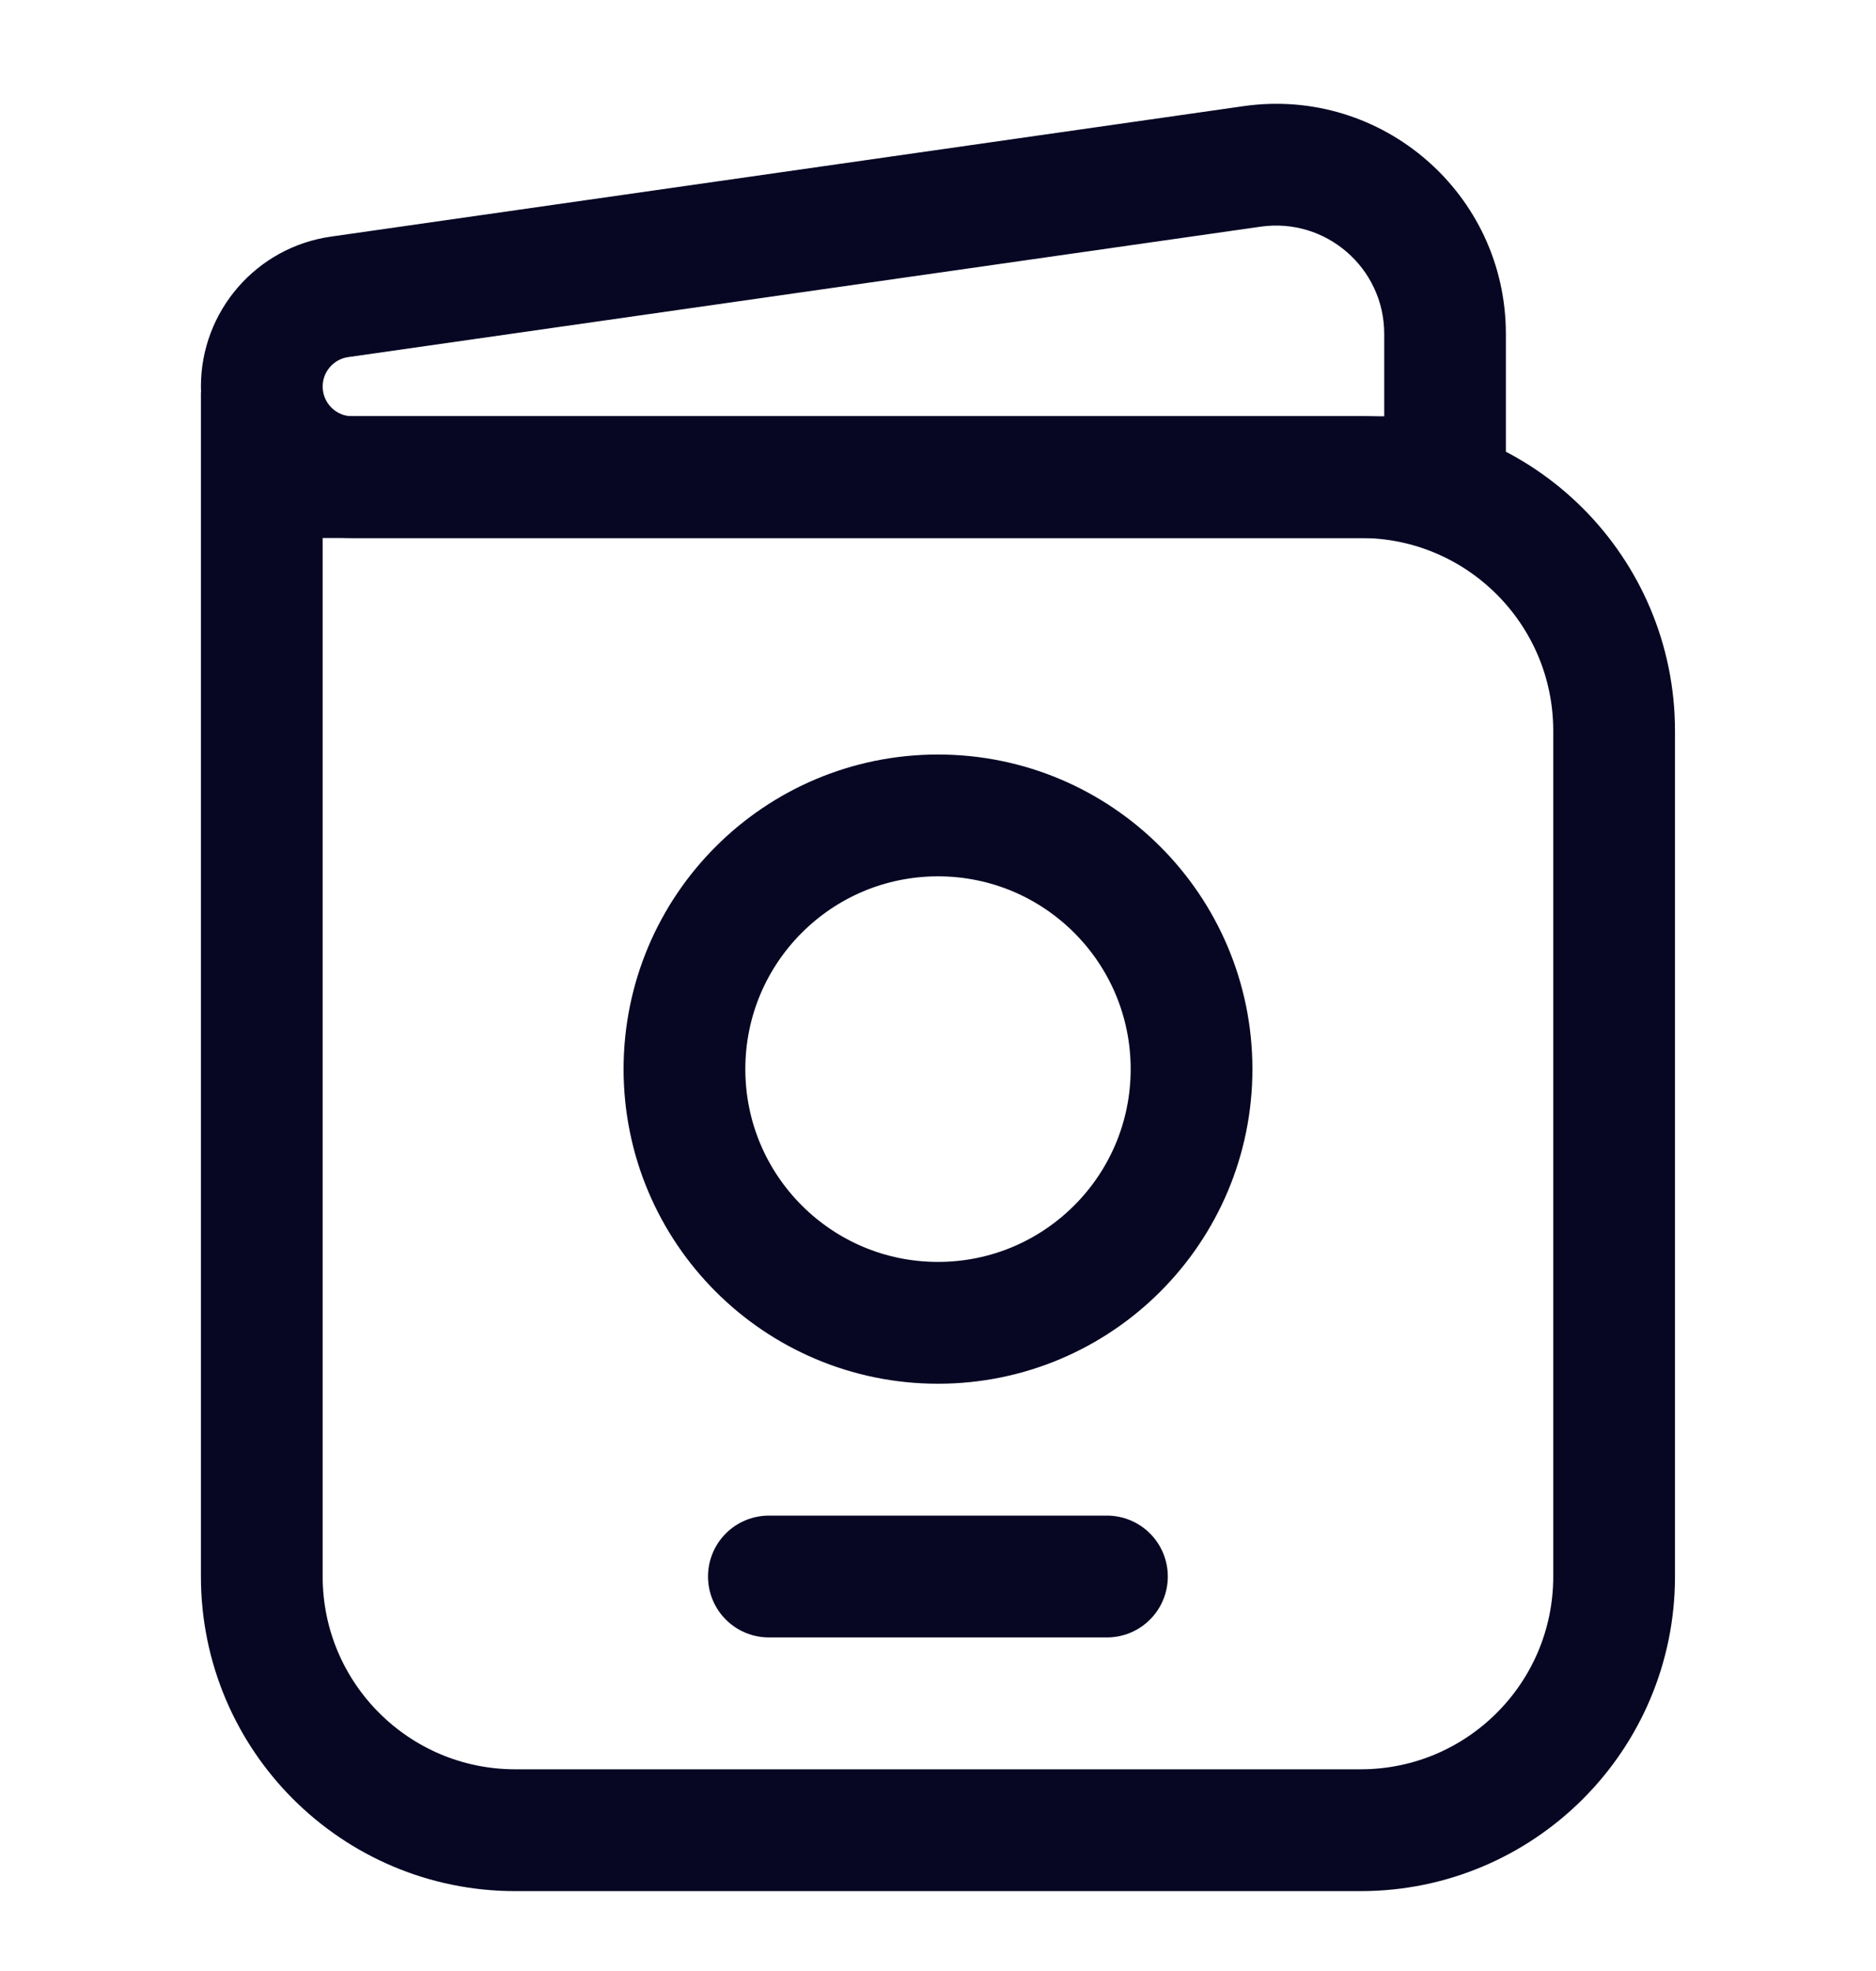
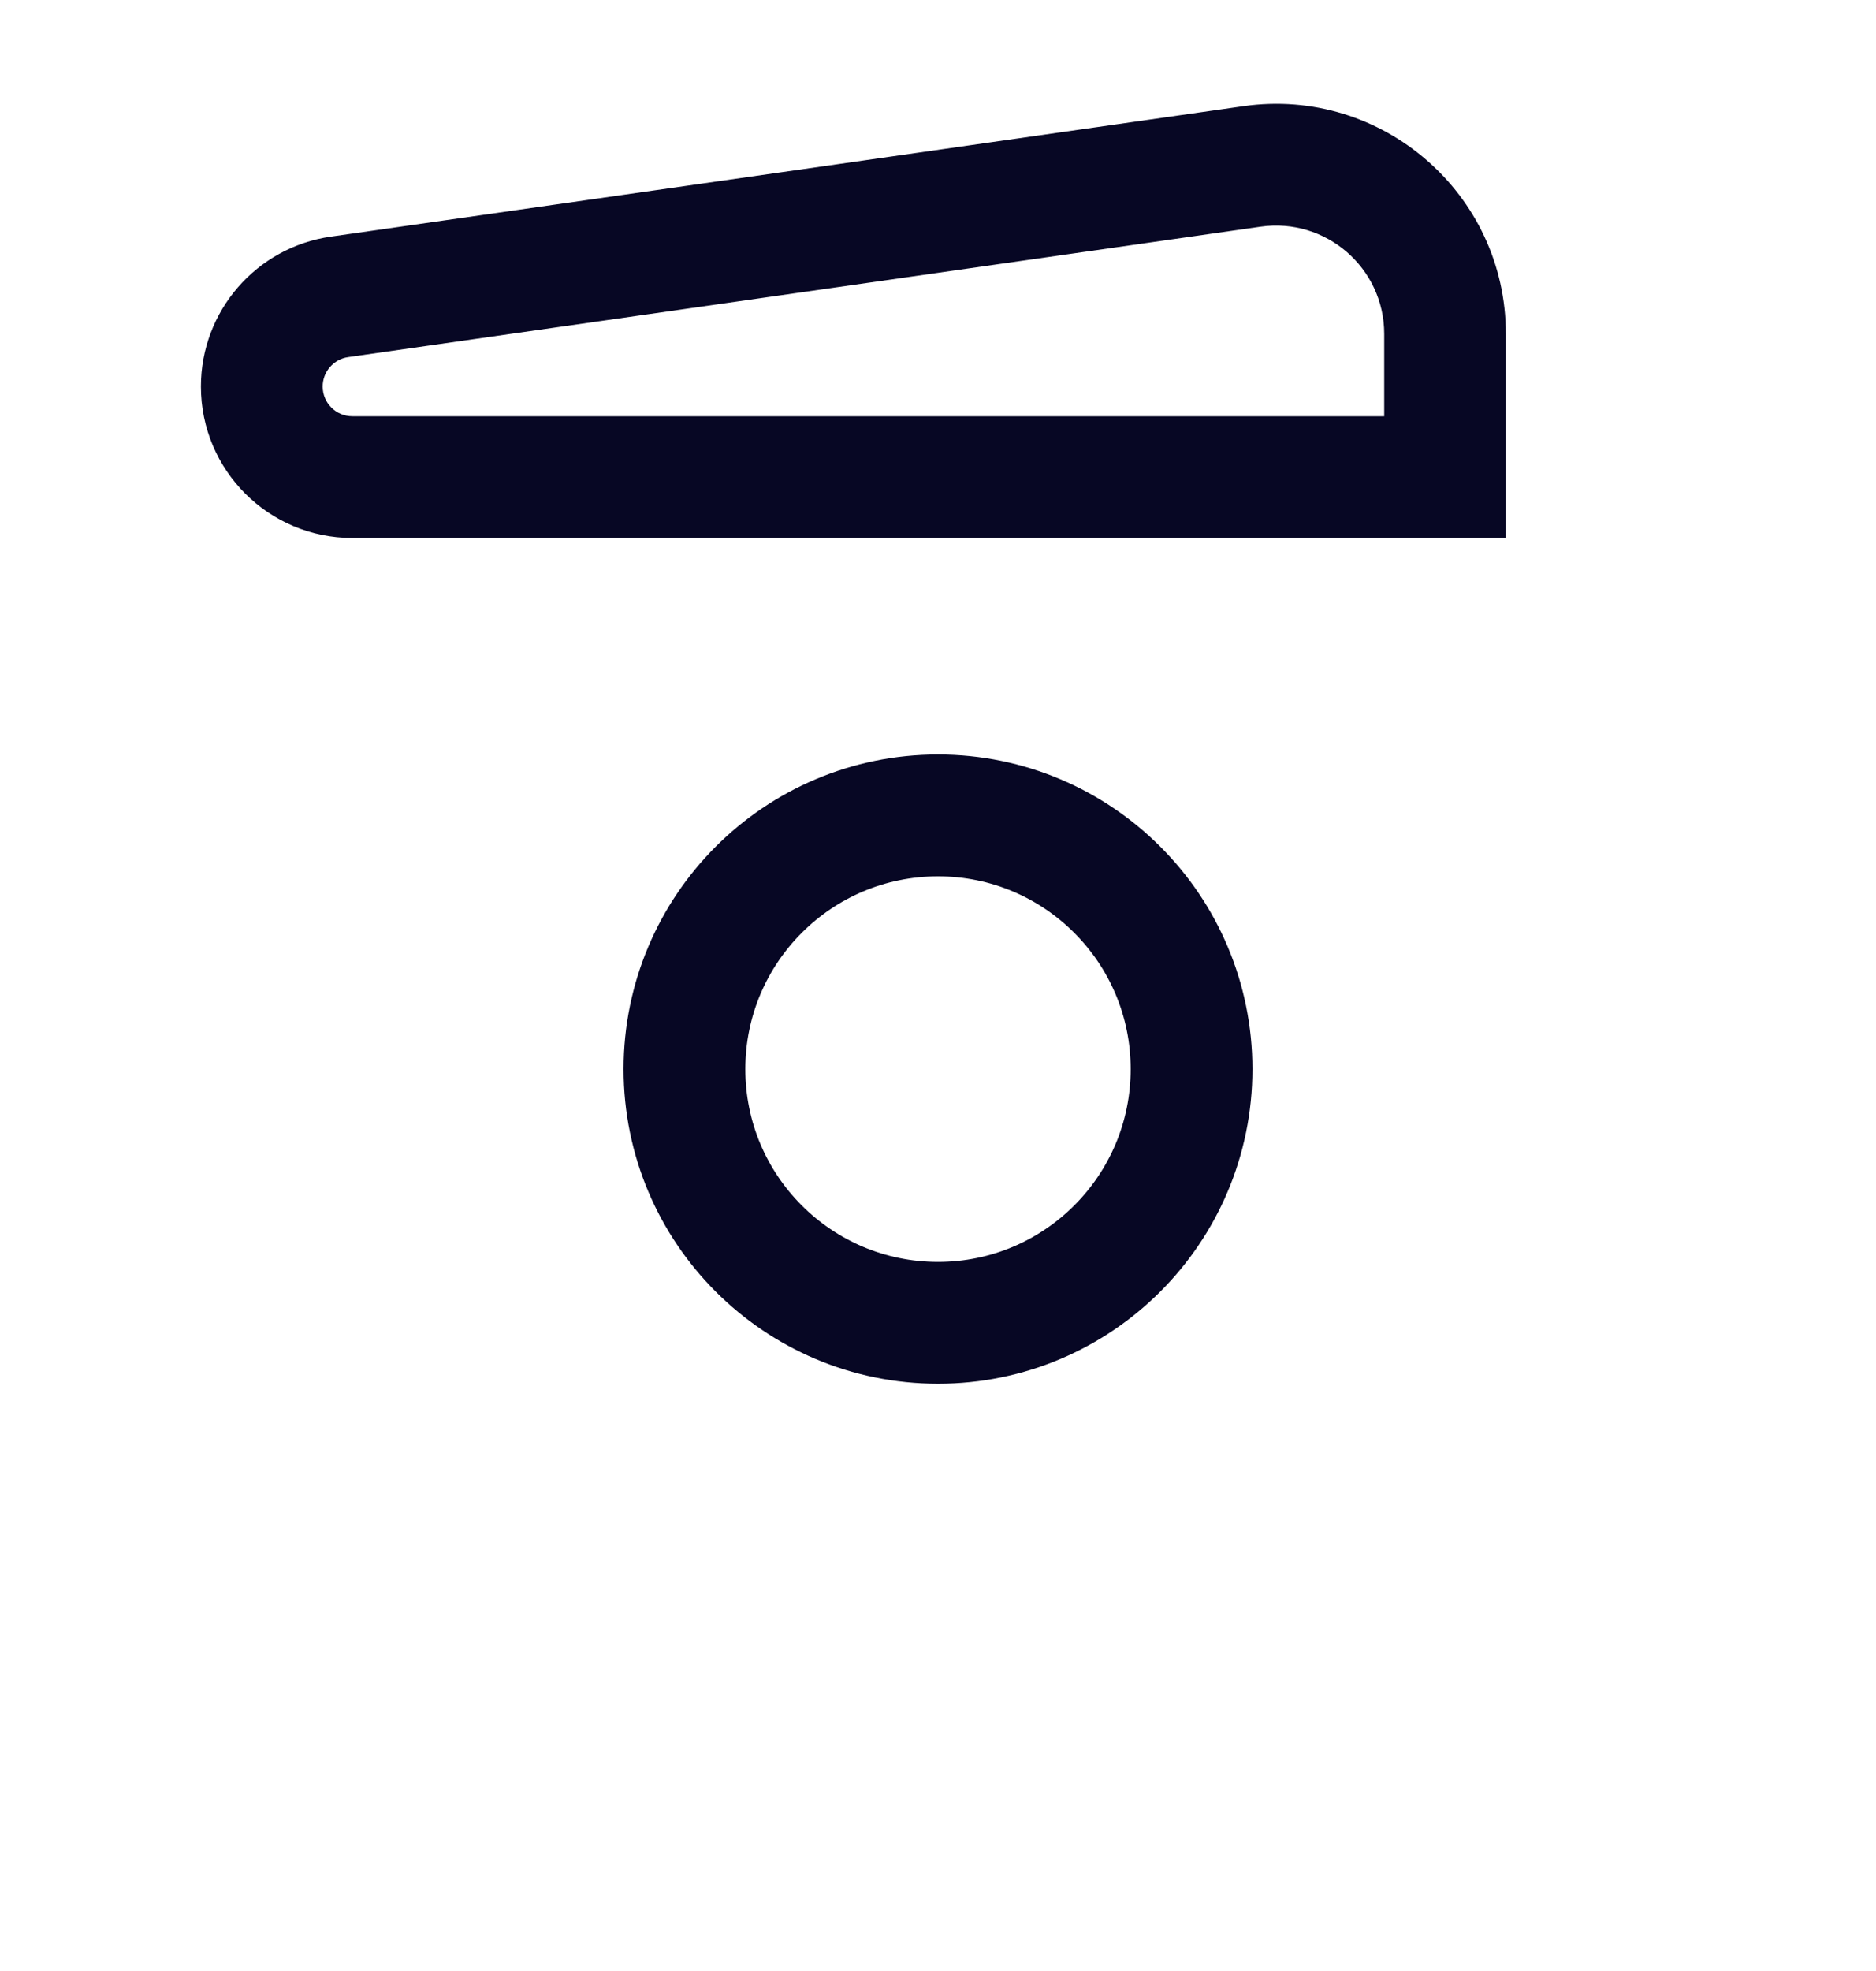
<svg xmlns="http://www.w3.org/2000/svg" width="20" height="21" viewBox="0 0 20 21" fill="none">
  <g clip-path="url(#clip0_448_1003)">
-     <path d="M2.791 5.083V16.797C2.791 18.29 4.001 19.5 5.494 19.5H14.505C15.998 19.5 17.208 18.29 17.208 16.797V7.787C17.208 6.294 15.998 5.083 14.505 5.083H2.791ZM2.791 5.083V4.182" stroke="#070724" stroke-width="1.298" />
    <circle cx="10" cy="11.391" r="2.703" stroke="#070724" stroke-width="1.298" />
    <path d="M15.406 5.083V5.732H16.054V5.083H15.406ZM13.349 1.773L13.257 1.131L13.349 1.773ZM3.62 3.163L3.528 2.521H3.528L3.62 3.163ZM3.756 5.732H15.406V4.435H3.756V5.732ZM16.054 5.083V3.557H14.757V5.083H16.054ZM13.257 1.131L3.528 2.521L3.711 3.805L13.44 2.415L13.257 1.131ZM3.528 2.521C2.733 2.634 2.142 3.315 2.142 4.118H3.44C3.44 3.961 3.556 3.827 3.711 3.805L3.528 2.521ZM16.054 3.557C16.054 2.066 14.733 0.92 13.257 1.131L13.44 2.415C14.135 2.316 14.757 2.855 14.757 3.557H16.054ZM3.756 4.435C3.581 4.435 3.44 4.293 3.44 4.118H2.142C2.142 5.01 2.865 5.732 3.756 5.732V4.435Z" fill="#070724" />
-     <path d="M8.197 16.797H11.801" stroke="#070724" stroke-width="1.298" stroke-linecap="round" />
  </g>
  <defs>
    <clipPath id="clip0_448_1003">
      <rect width="20" height="20" fill="white" transform="translate(0 0.5)" />
    </clipPath>
  </defs>
</svg>